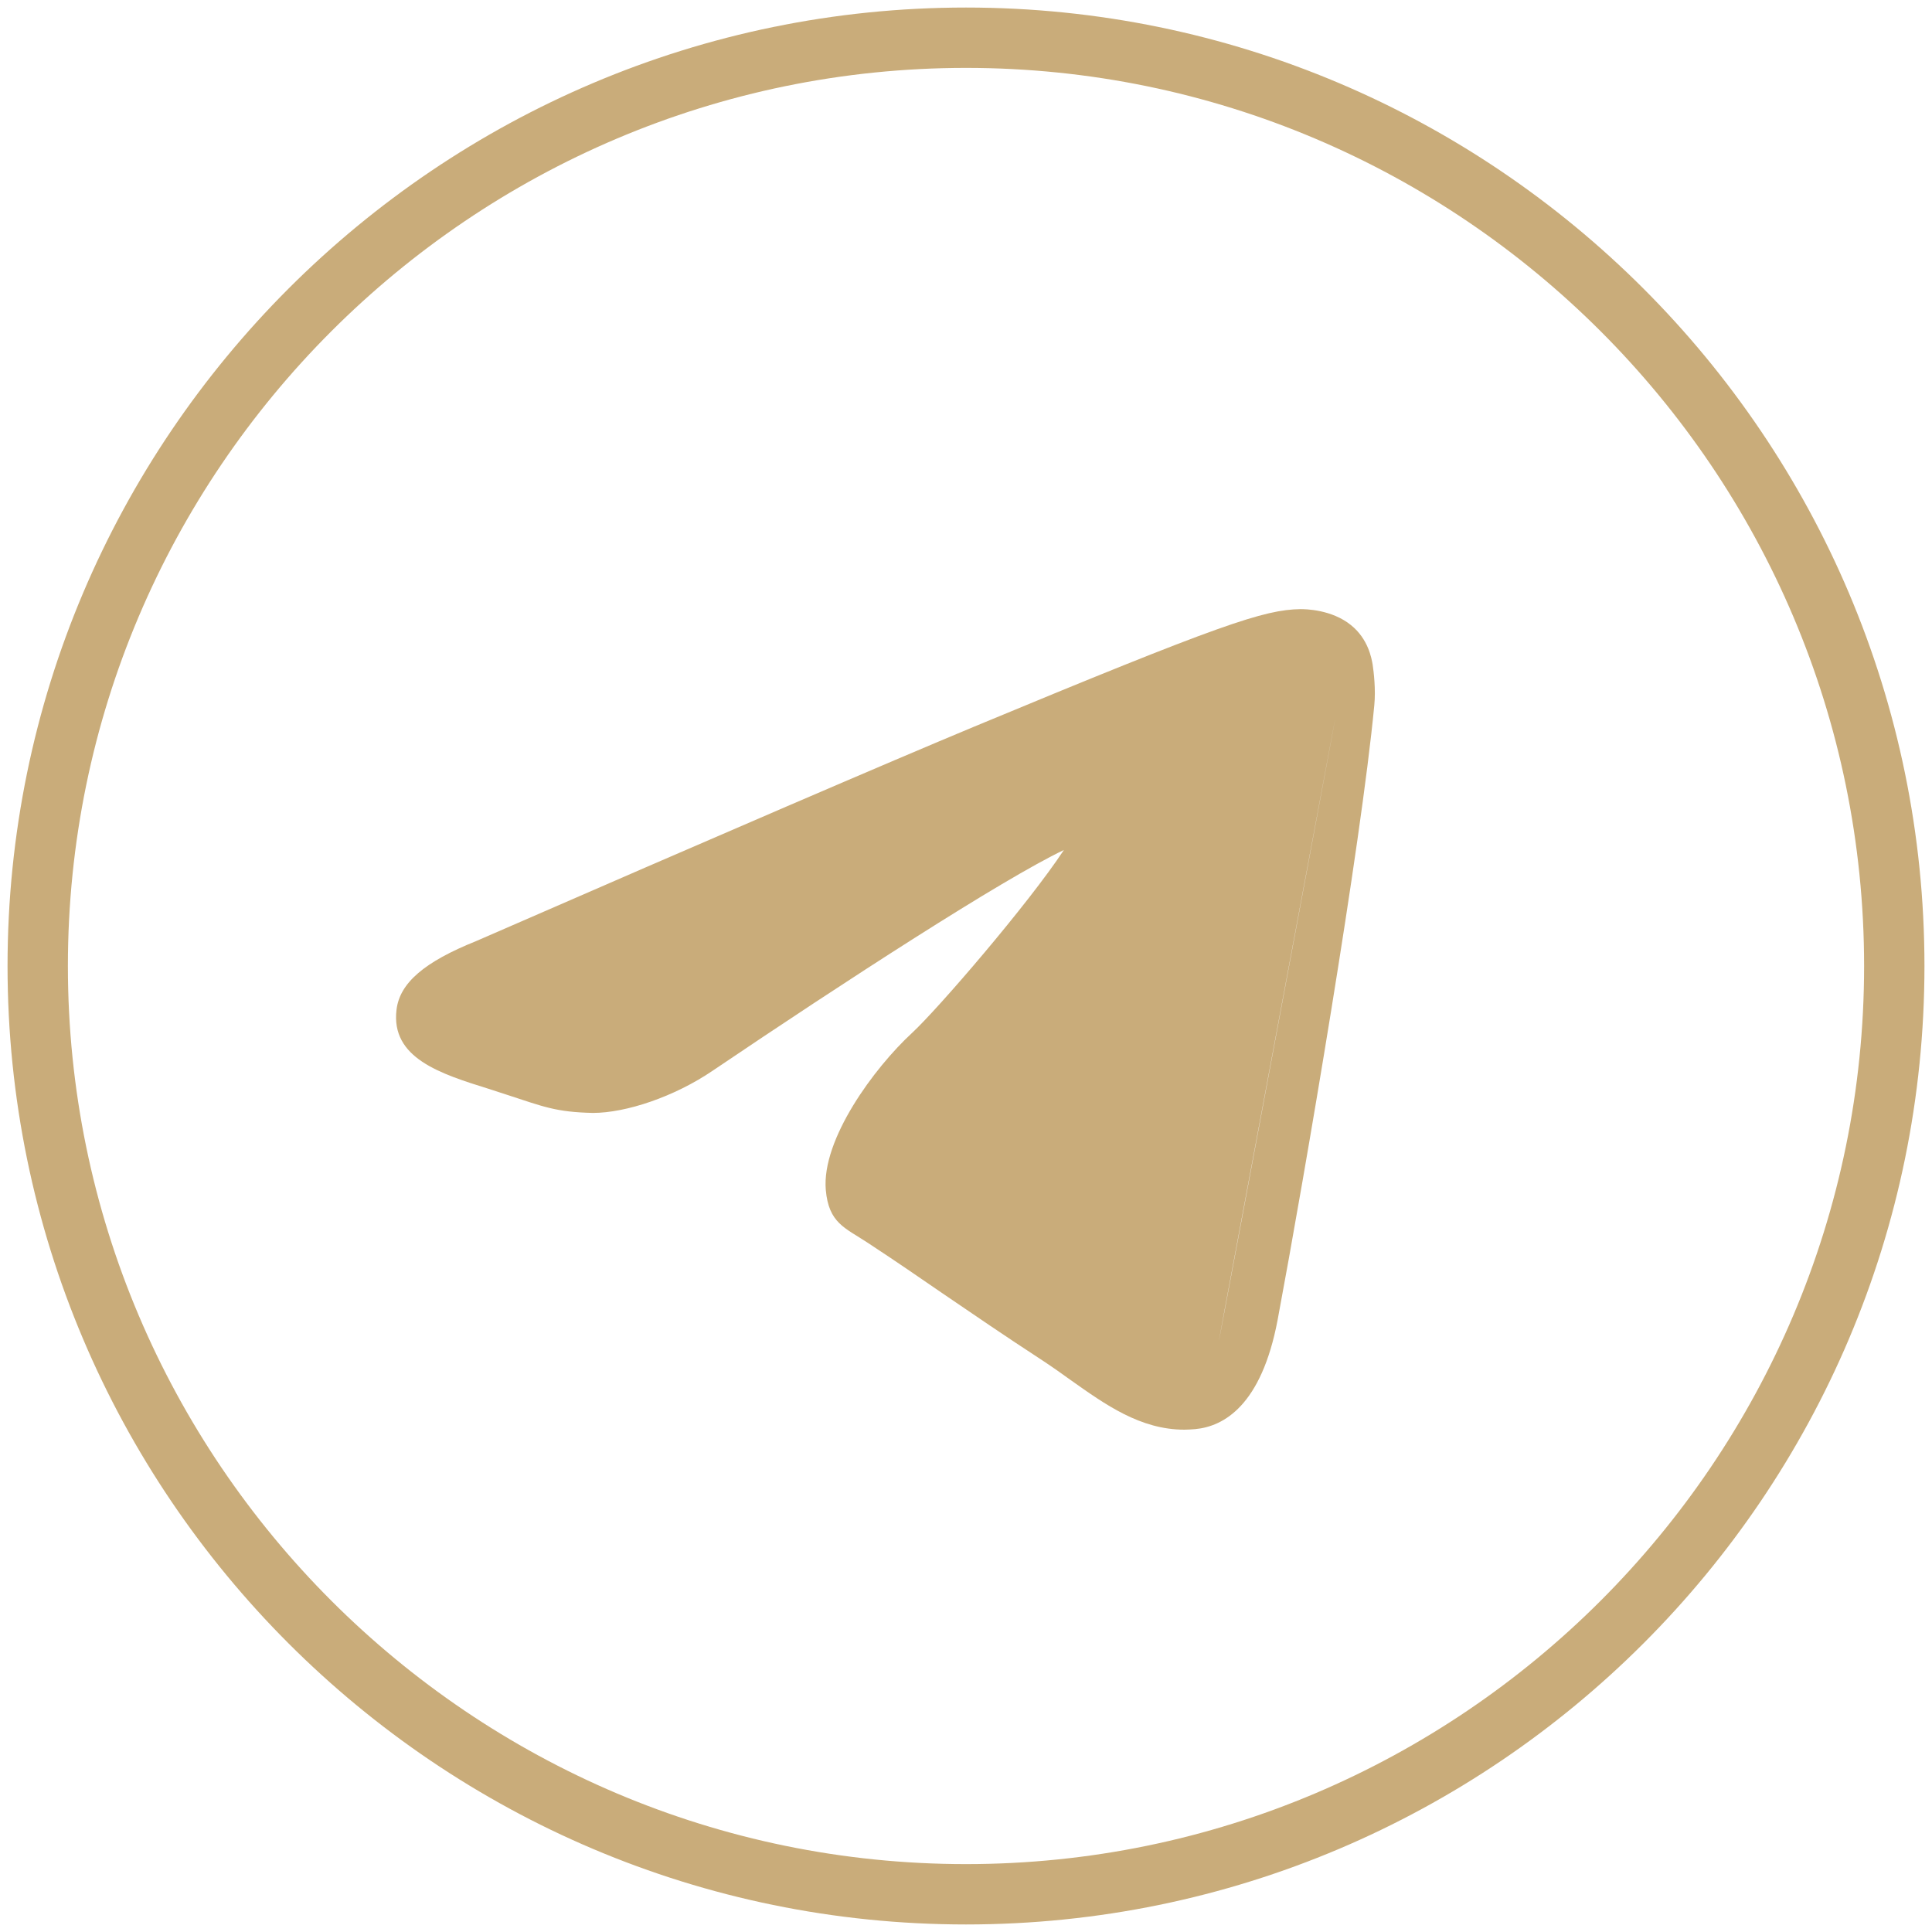
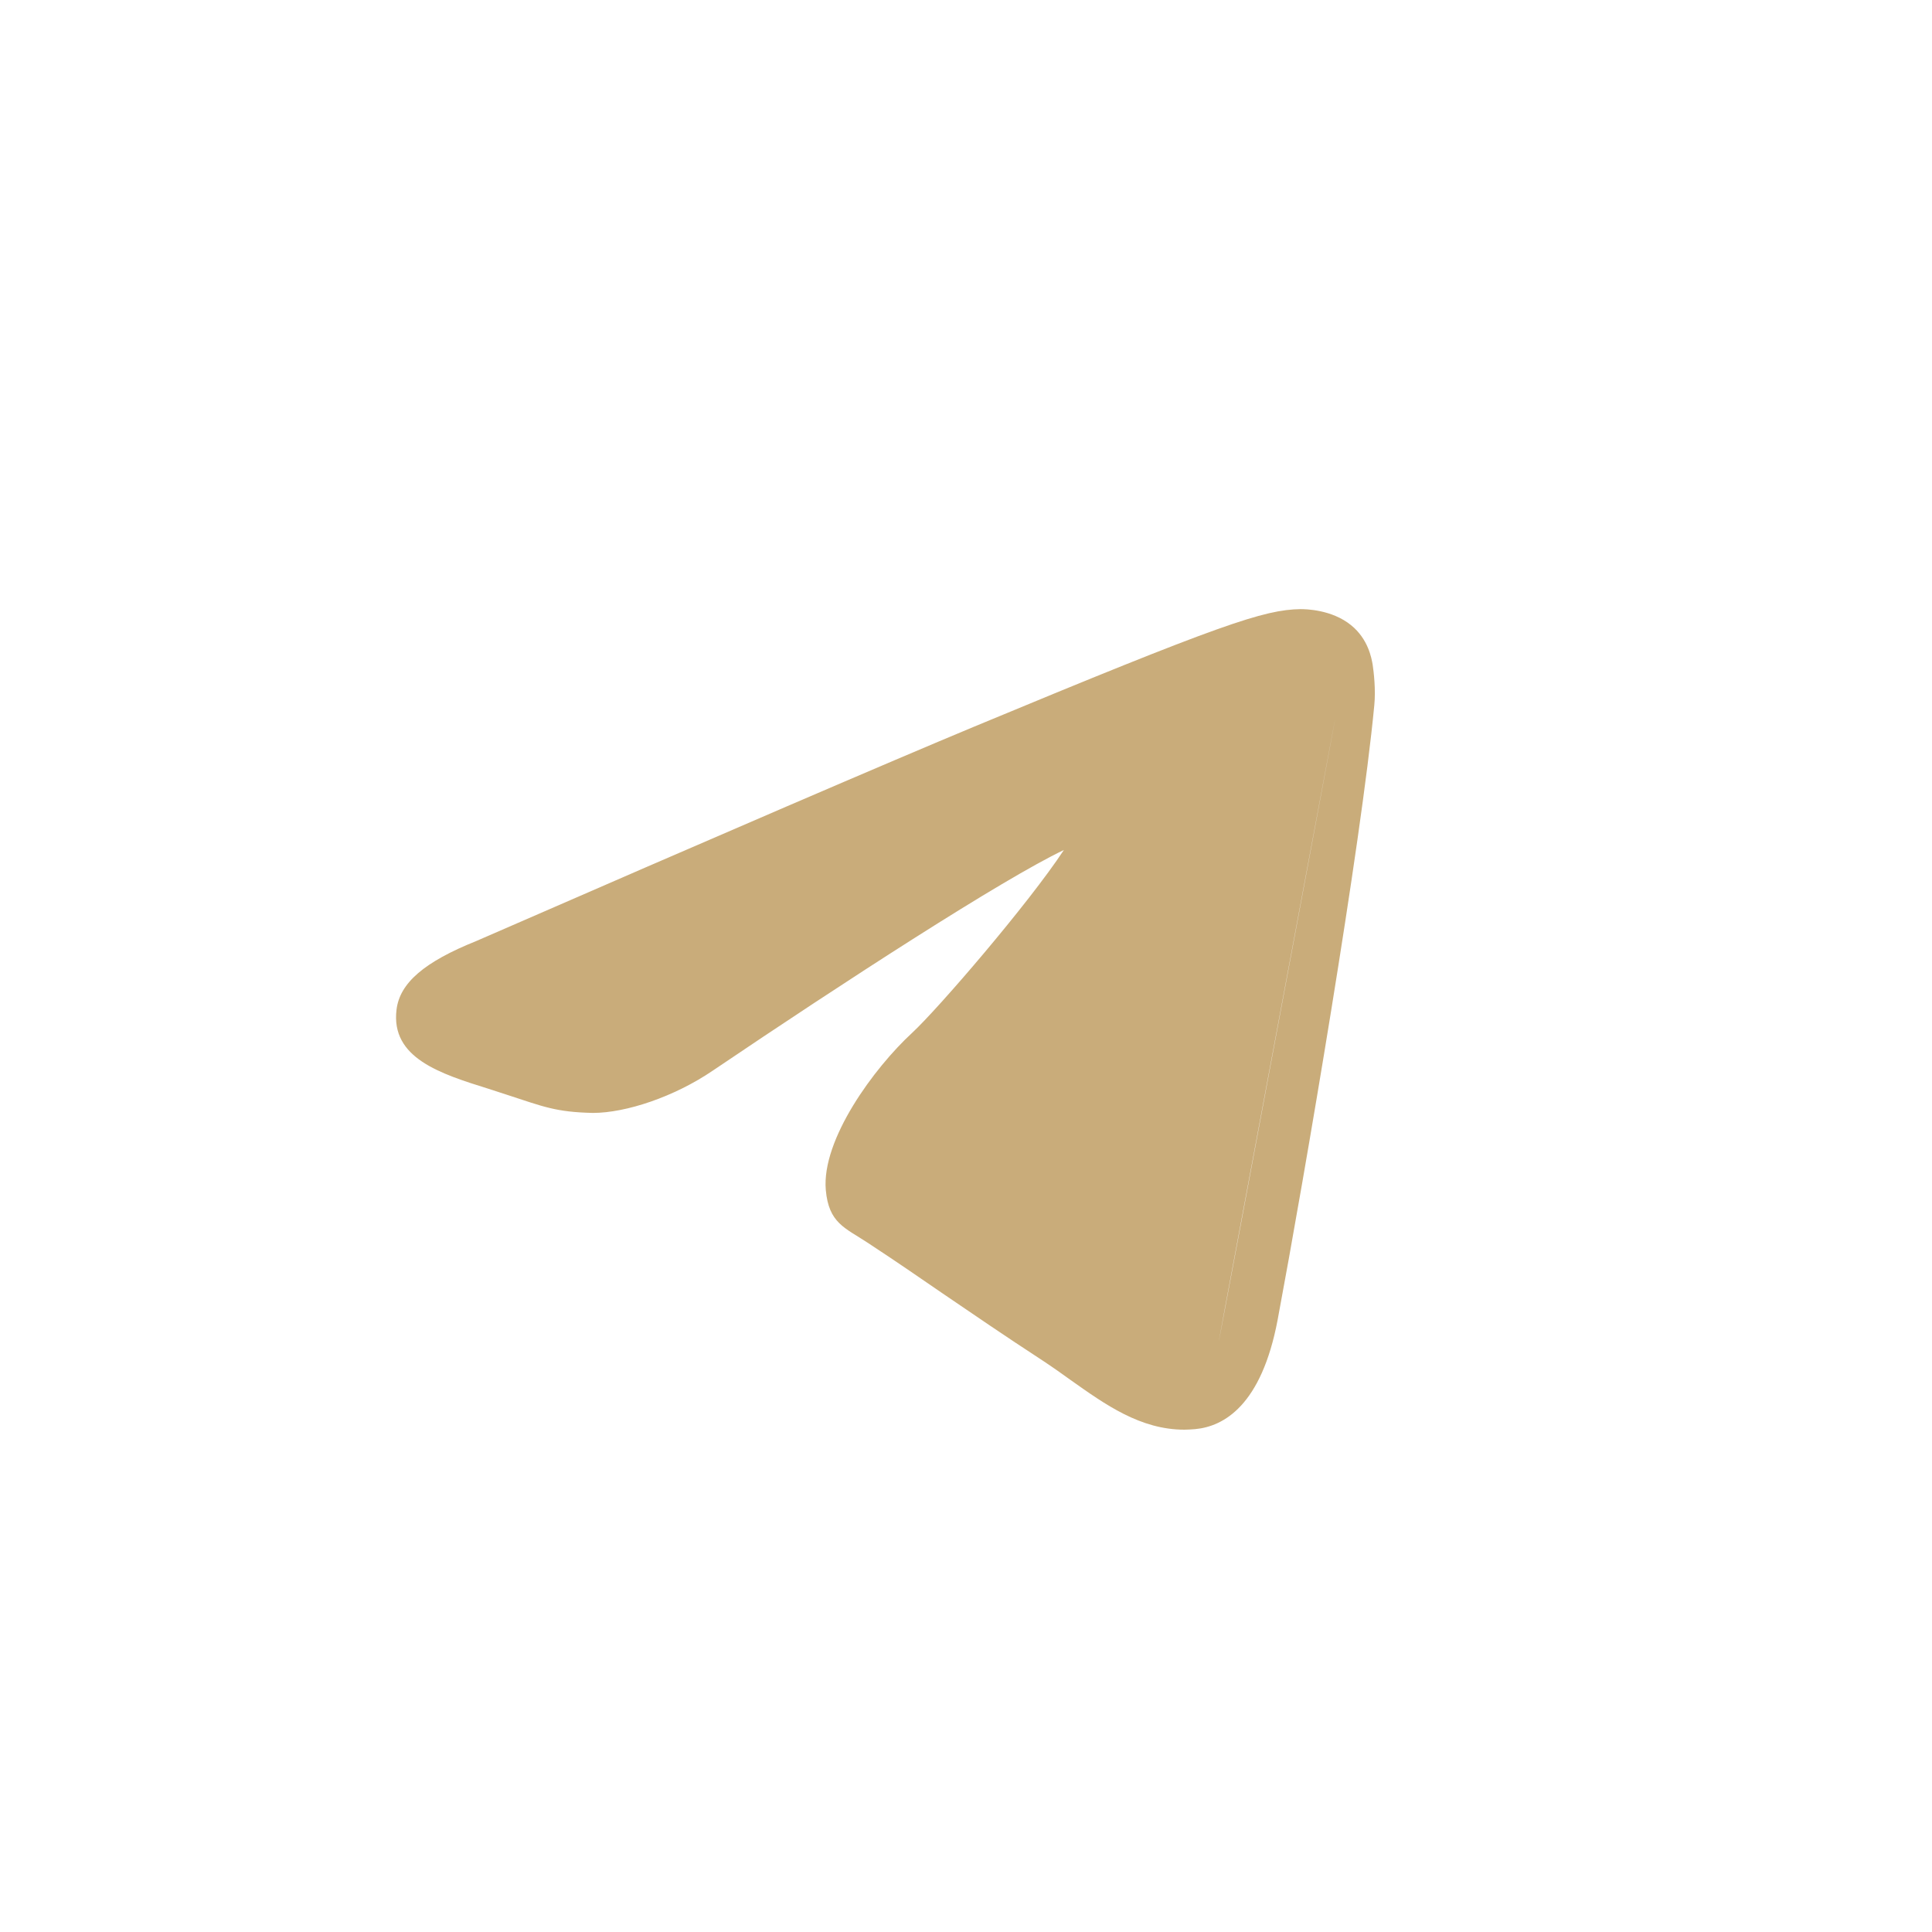
<svg xmlns="http://www.w3.org/2000/svg" xml:space="preserve" width="100%" height="100%" version="1.1" style="shape-rendering:geometricPrecision; text-rendering:geometricPrecision; image-rendering:optimizeQuality; fill-rule:evenodd; clip-rule:evenodd" viewBox="0 0 21000 21000">
  <defs>
    <style type="text/css"> .fil0 {fill:#C9AC7A} </style>
  </defs>
  <g id="Слой_x0020_1">
    <path class="fil0" d="M14685 6795c-211,-171 -496,-174 -549,-174 -396,6 -857,159 -3561,1283 -895,373 -2713,1154 -5399,2325 -563,226 -831,455 -866,746 -64,526 476,696 1001,860l200 65c396,129 530,188 933,197 361,0 887,-176 1304,-460 1429,-966 3147,-2079 3816,-2398 -386,586 -1368,1727 -1650,1988 -413,381 -985,1158 -938,1707 32,361 208,411 452,572 376,247 519,349 821,555 332,226 661,452 1089,731 106,70 206,141 303,211 373,264 754,537 1233,537 38,0 76,-3 117,-6 312,-29 720,-258 896,-1186 296,-1582 907,-5164 1051,-6682 17,-170 -6,-364 -18,-443 -12,-67 -47,-276 -235,-428zm-1374 7442c-560,3029 2961,-15842 0,0z" />
-     <path class="fil0" d="M10500 82c-5745,0 -10418,4673 -10418,10418 0,5745 4673,10418 10418,10418 5745,0 10418,-4673 10418,-10418 0,-5745 -4673,-10418 -10418,-10418zm0 20180c-5381,0 -9762,-4381 -9762,-9762 0,-5381 4381,-9762 9762,-9762 5381,0 9762,4381 9762,9762 0,5381 -4381,9762 -9762,9762z" />
  </g>
</svg>